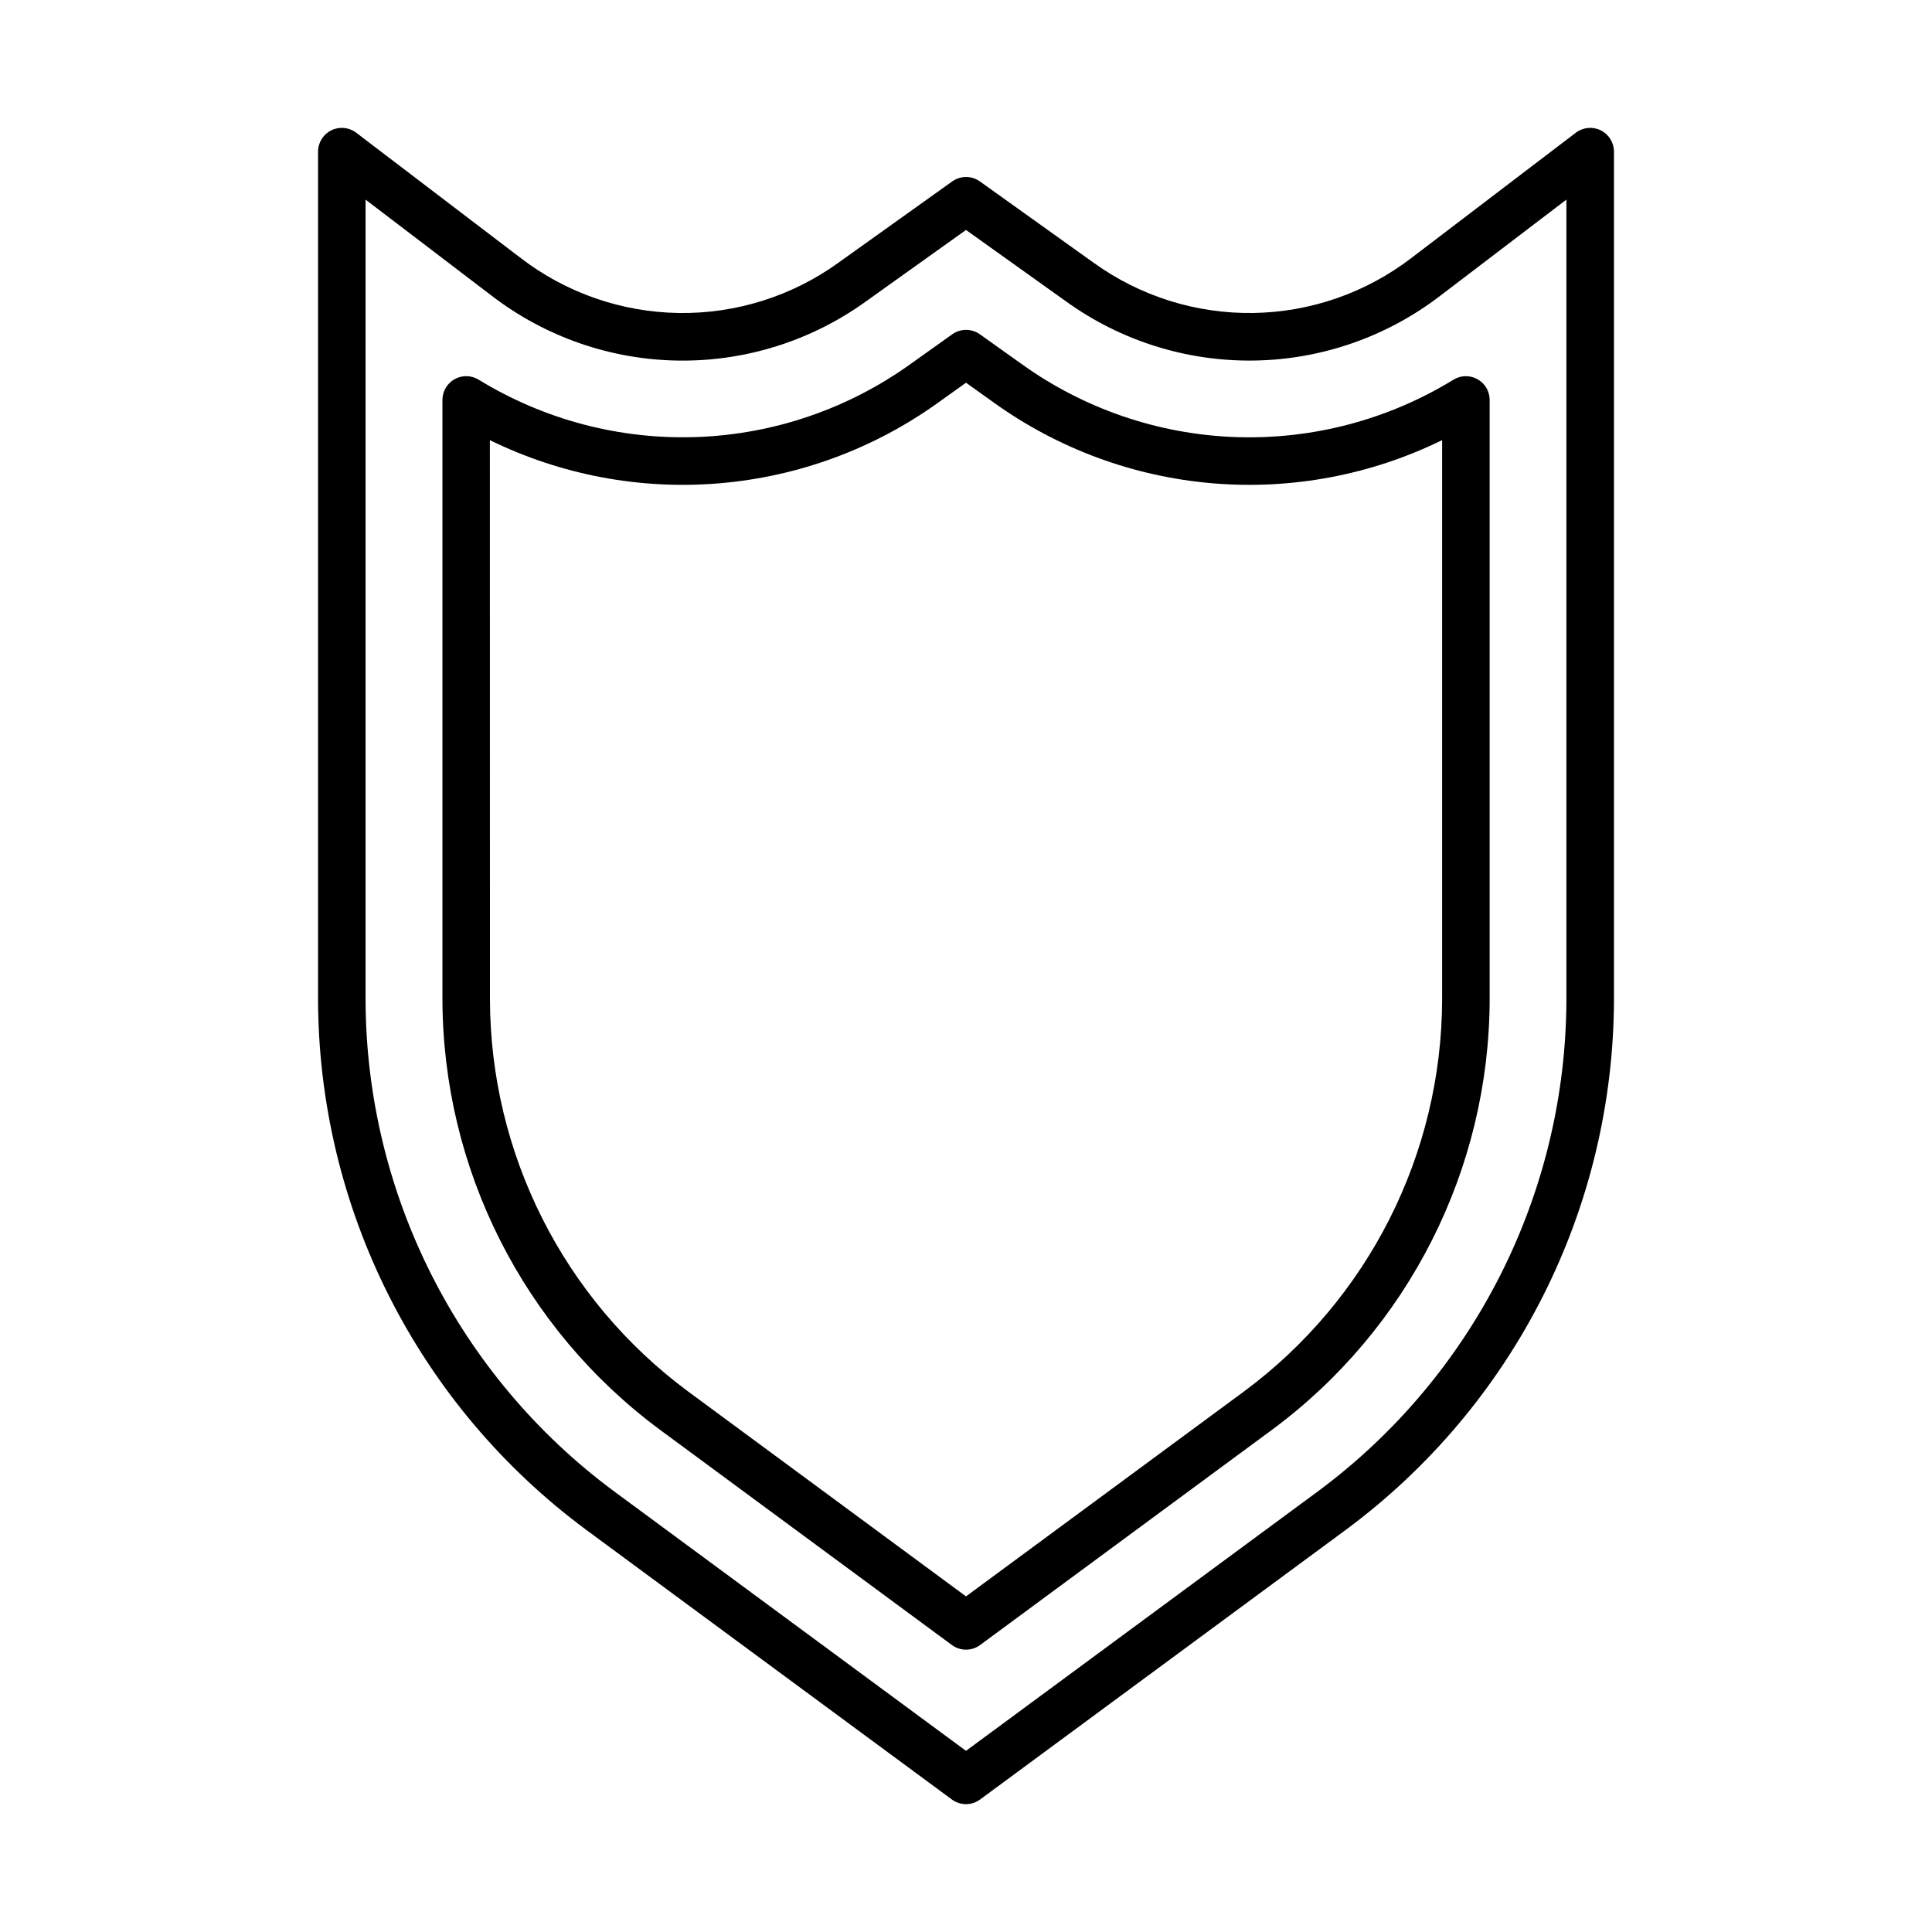
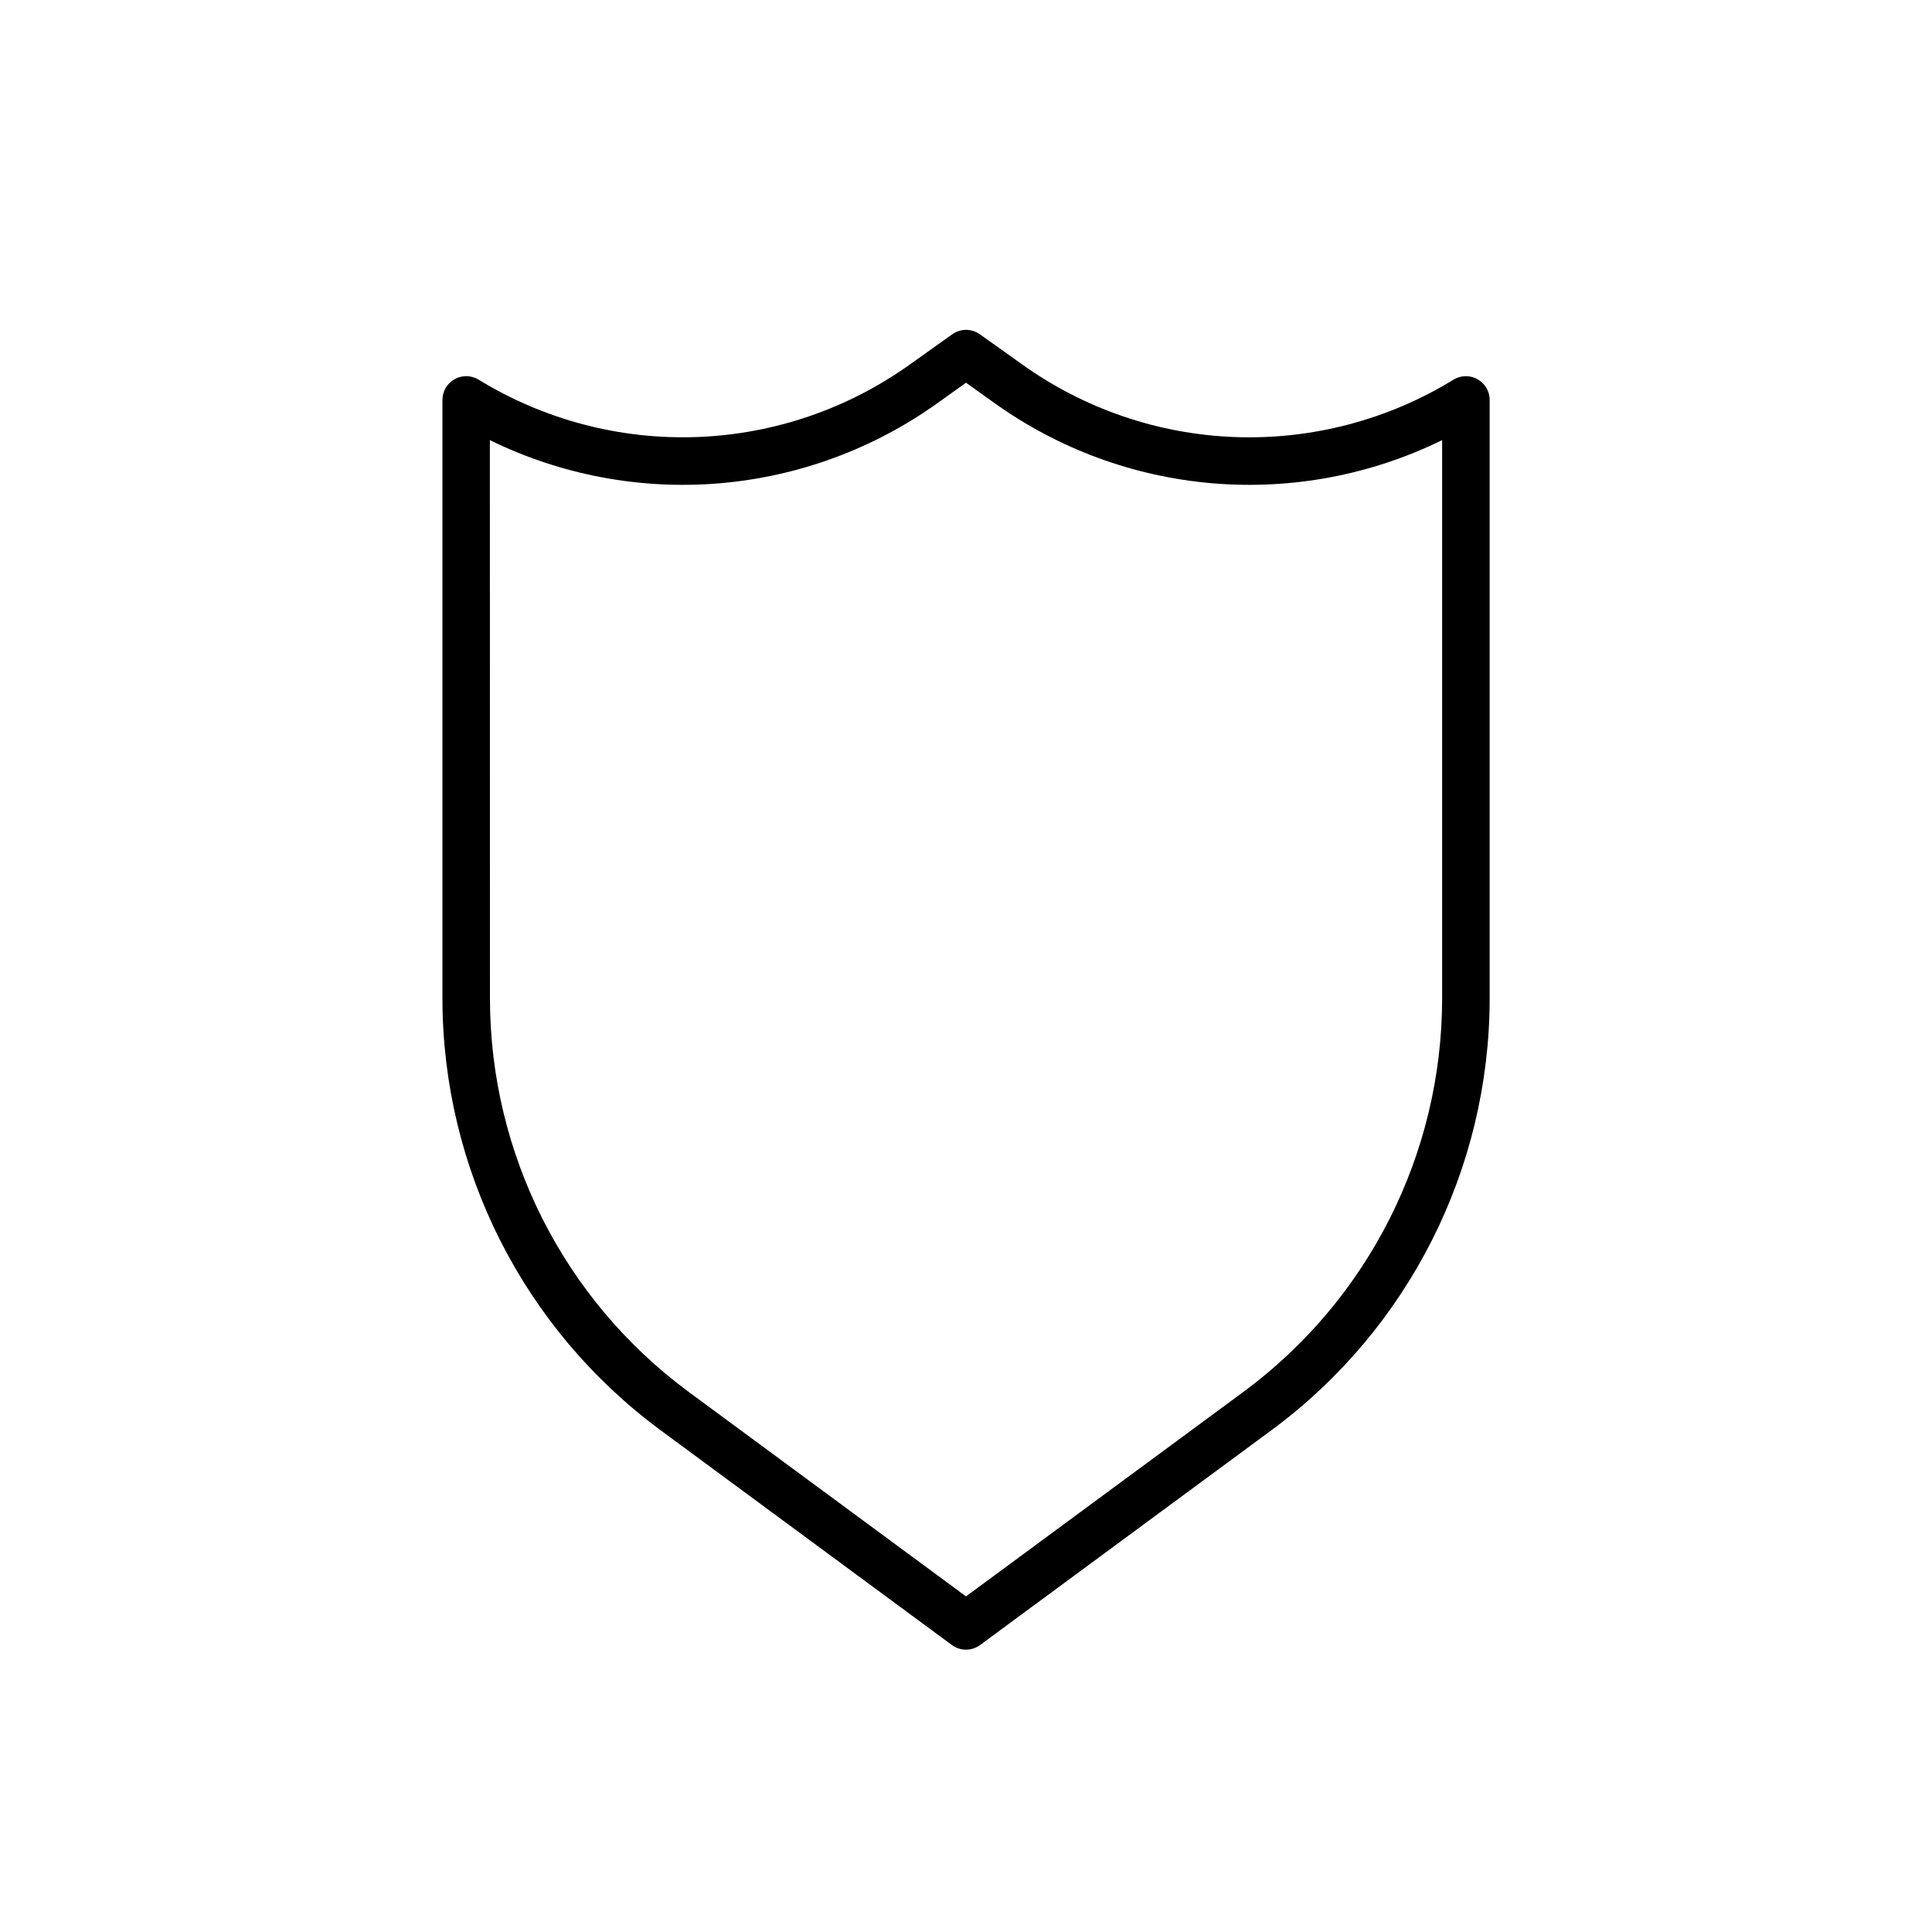
<svg xmlns="http://www.w3.org/2000/svg" fill="#000000" width="800px" height="800px" version="1.1" viewBox="144 144 512 512">
  <g>
    <path d="m318.85 522.87 77.414 57.078c2.223 1.637 5.25 1.637 7.473 0l77.414-57.078c36.168-26.777 57.535-69.082 57.625-114.08v-158.8c0-2.281-1.234-4.383-3.223-5.496-1.992-1.113-4.43-1.066-6.371 0.129-17.371 10.652-37.496 15.941-57.859 15.203-20.363-0.742-40.051-7.477-56.602-19.367l-11.047-7.871c-2.188-1.562-5.125-1.562-7.316 0l-11.051 7.871c-16.551 11.887-36.242 18.617-56.602 19.359-20.363 0.738-40.488-4.551-57.859-15.199-1.941-1.195-4.379-1.246-6.371-0.133-1.988 1.117-3.223 3.219-3.223 5.5v158.8c0.082 44.996 21.441 87.301 57.598 114.08zm-45.027-262.23c18.848 9.238 39.844 13.195 60.762 11.445 20.914-1.746 40.965-9.133 58.016-21.367l7.402-5.293 7.398 5.285c17.051 12.242 37.102 19.629 58.016 21.375 20.918 1.75 41.918-2.207 60.762-11.445v148.15c-0.07 40.996-19.535 79.543-52.48 103.94l-73.695 54.328-73.68-54.328c-32.945-24.398-52.406-62.945-52.48-103.94z" />
-     <path d="m299.3 549.39 96.961 71.496c2.223 1.637 5.25 1.637 7.473 0l96.965-71.496c21.98-16.27 39.855-37.461 52.184-61.875 12.332-24.414 18.785-51.371 18.836-78.723v-224.61c0-2.394-1.359-4.582-3.504-5.644-2.148-1.062-4.711-0.816-6.613 0.637l-43.559 33.184c-12.027 9.234-26.711 14.348-41.875 14.582-15.164 0.234-29.996-4.426-42.305-13.285l-30.191-21.582c-2.188-1.559-5.125-1.559-7.316 0l-30.211 21.578v0.004c-12.309 8.863-27.141 13.523-42.305 13.289-15.164-0.234-29.848-5.348-41.875-14.586l-43.559-33.184c-1.902-1.453-4.465-1.699-6.613-0.637-2.144 1.062-3.504 3.25-3.504 5.644v224.61c0.051 27.352 6.5 54.309 18.832 78.719 12.328 24.414 30.199 45.602 52.18 61.875zm-58.422-352.49 33.434 25.48c14.164 10.879 31.457 16.902 49.312 17.176 17.855 0.277 35.328-5.211 49.82-15.648l26.555-18.965 26.555 18.961c14.492 10.434 31.961 15.918 49.816 15.645 17.855-0.273 35.148-6.297 49.312-17.172l33.434-25.477v211.89c-0.094 51.461-24.527 99.84-65.887 130.46l-93.23 68.742-93.23-68.75h-0.004c-41.355-30.617-65.793-78.996-65.887-130.45z" />
  </g>
</svg>